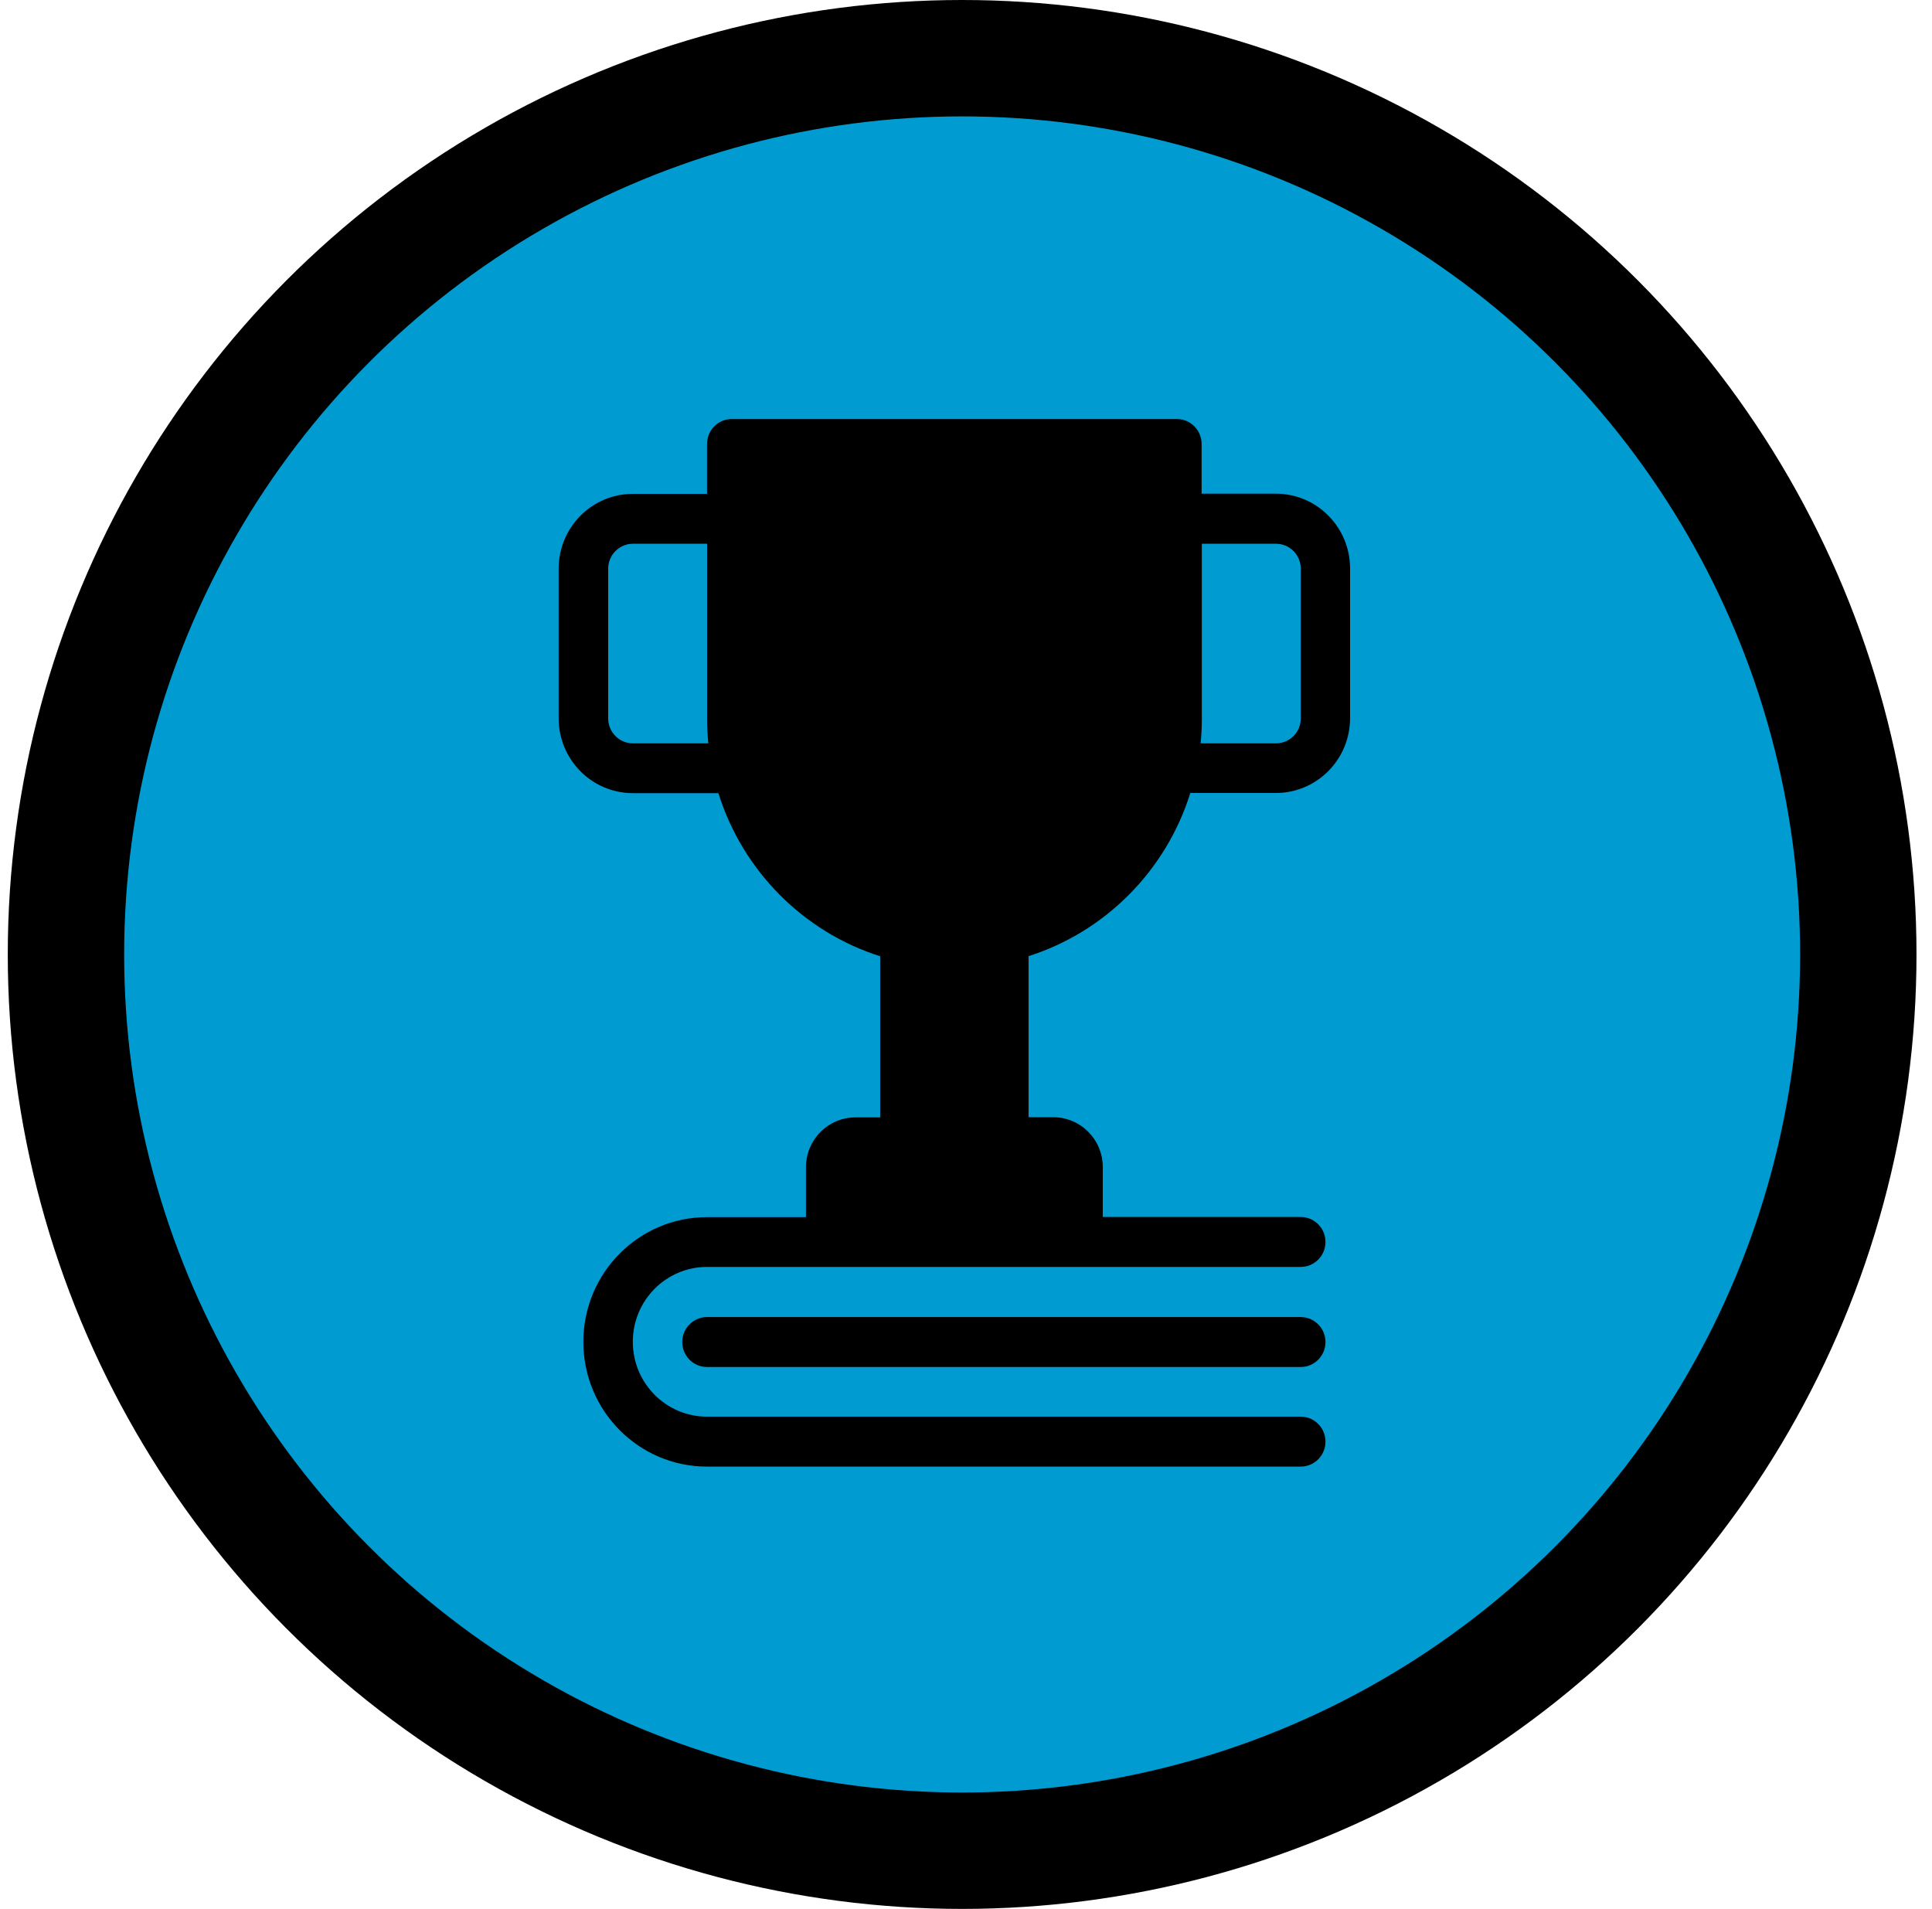
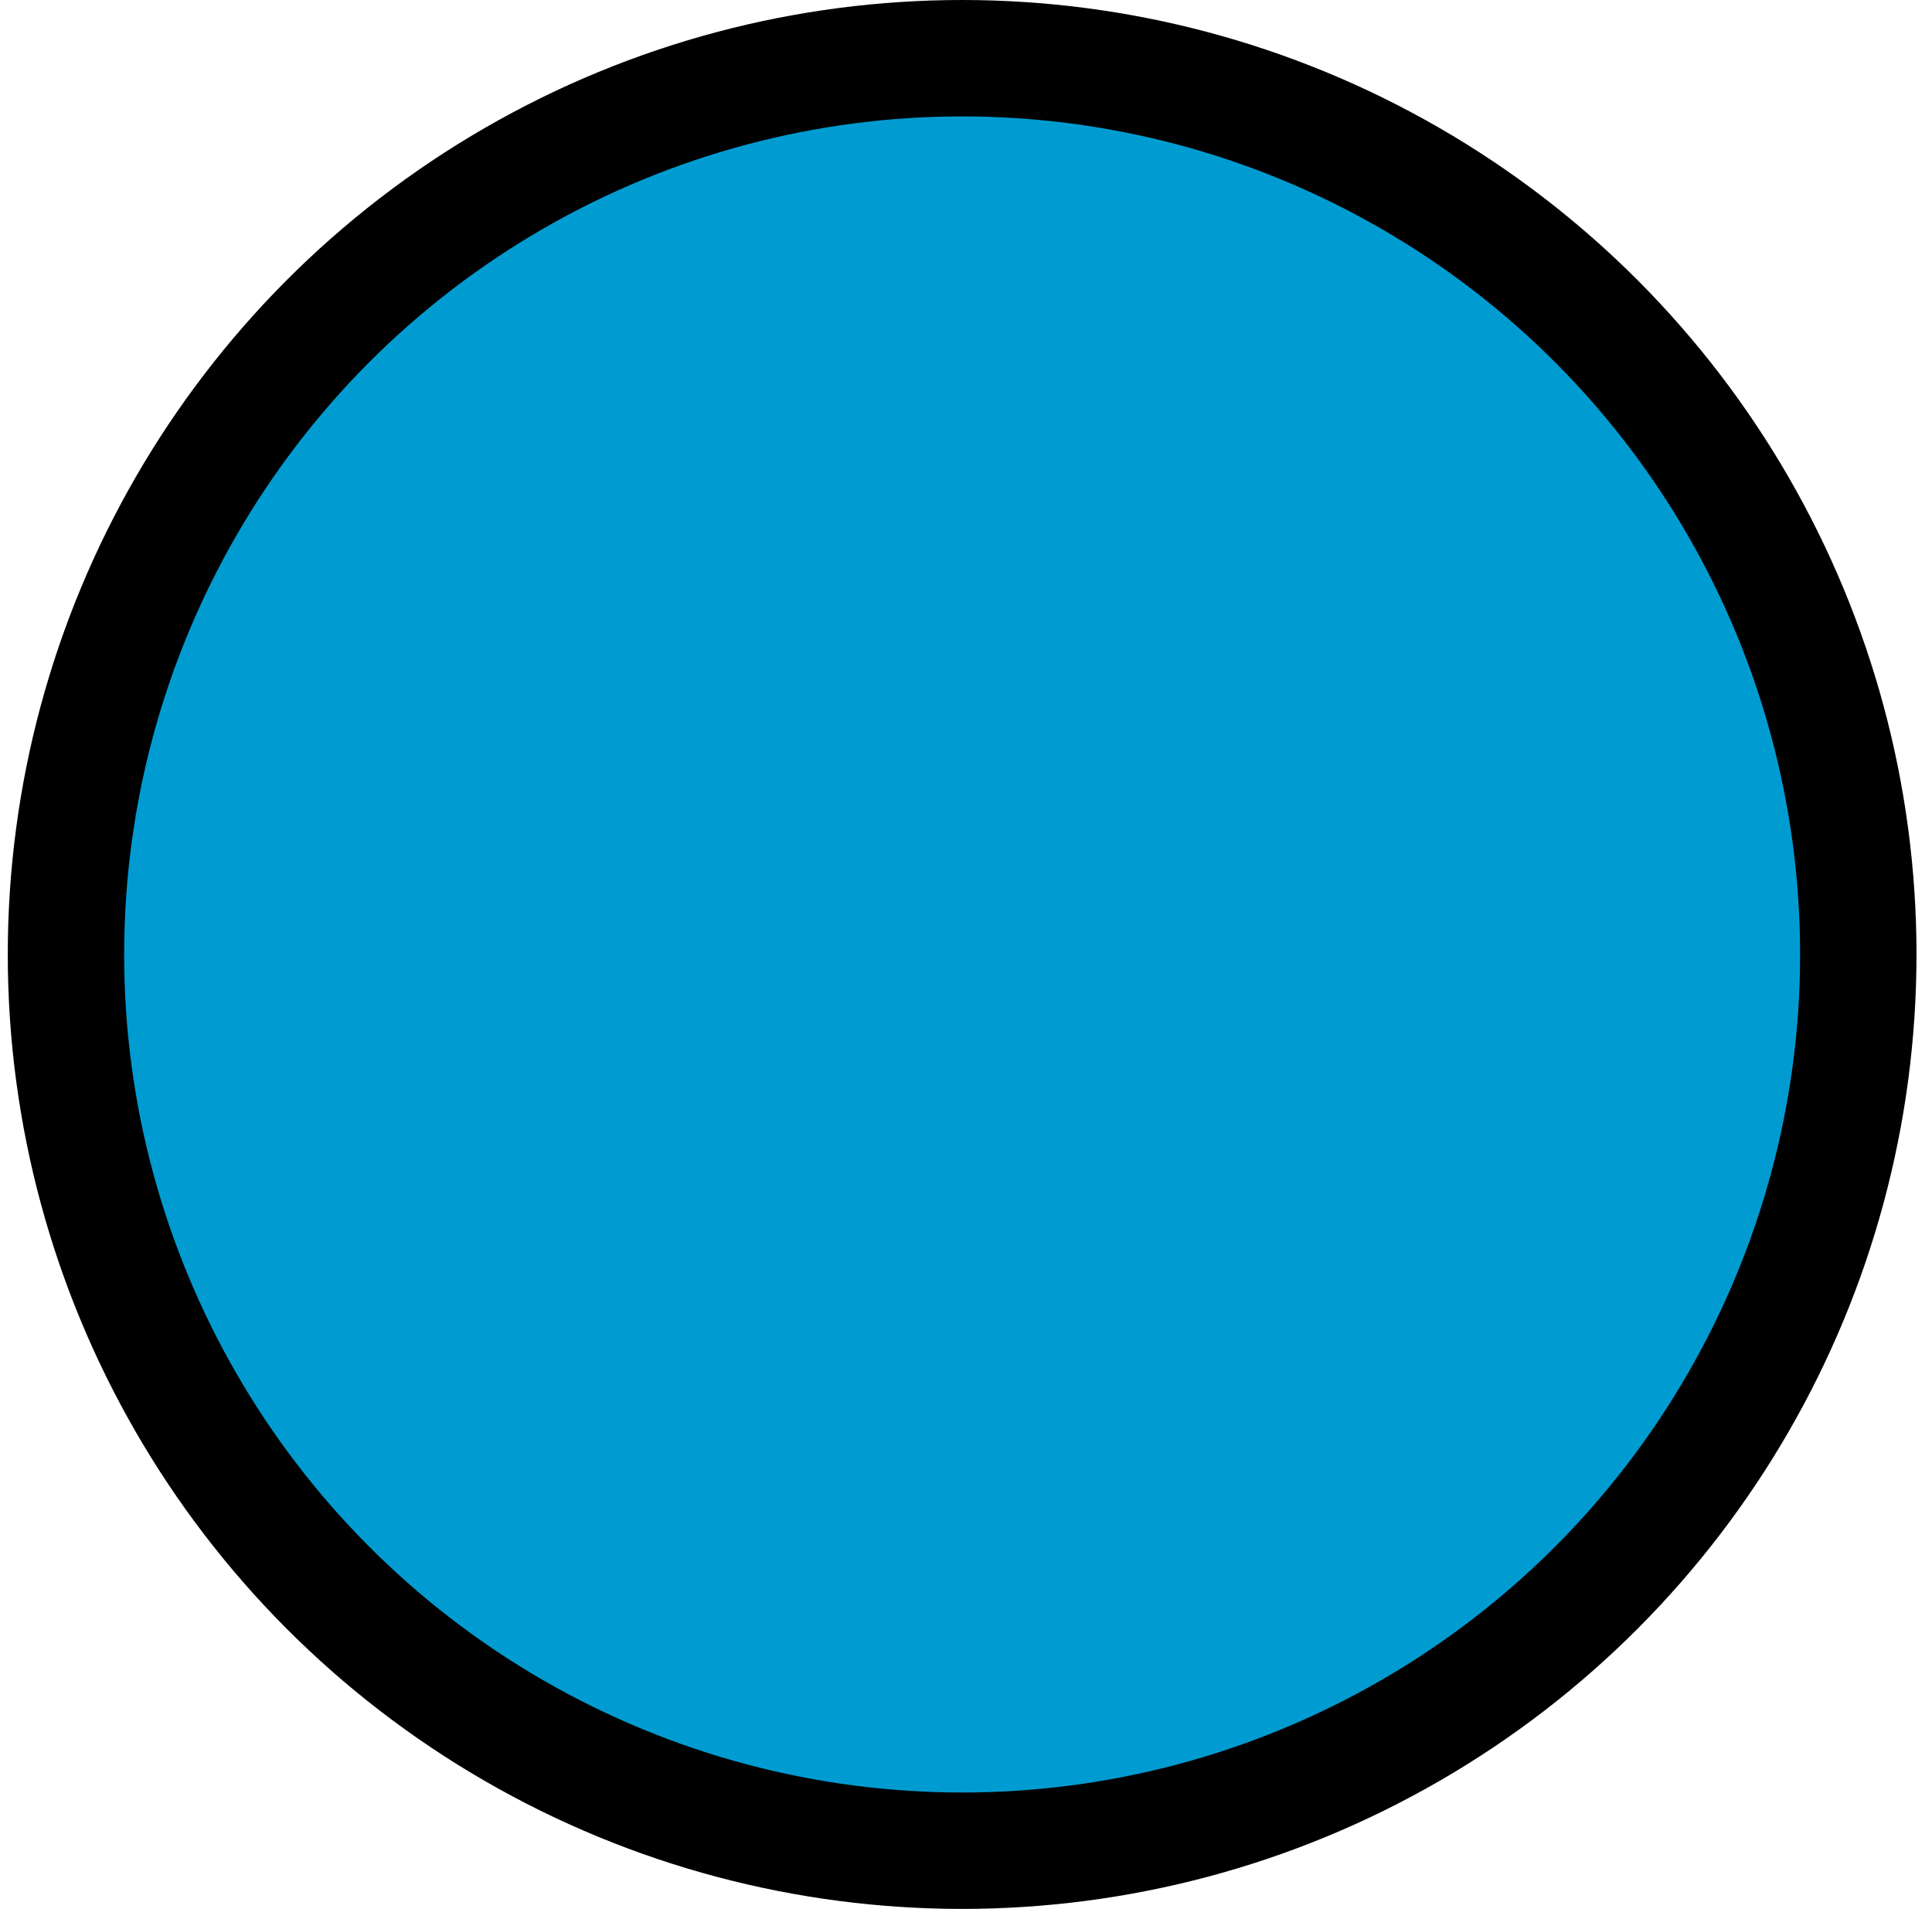
<svg xmlns="http://www.w3.org/2000/svg" width="83" height="82" viewBox="0 0 83 82" fill="none">
  <circle cx="41.334" cy="41" r="38.5" fill="#009CD1" stroke="black" stroke-width="5" />
-   <path fill-rule="evenodd" clip-rule="evenodd" d="M31.438 18C30.85 18 30.374 18.48 30.374 19.073V21.215H27.186C25.427 21.215 24 22.655 24 24.428V30.855C24 32.631 25.427 34.071 27.189 34.071H30.863C31.901 37.4 34.512 40.032 37.813 41.078V47.999H36.749C35.576 47.999 34.624 48.959 34.624 50.141V52.284H30.374C27.44 52.284 25.061 54.683 25.061 57.642C25.061 60.601 27.44 63 30.374 63H55.879C56.467 63 56.943 62.52 56.943 61.927C56.943 61.334 56.467 60.854 55.879 60.854H30.374C28.613 60.854 27.186 59.415 27.186 57.639C27.186 55.863 28.613 54.423 30.374 54.423H55.879C56.467 54.423 56.943 53.943 56.943 53.35C56.943 52.757 56.467 52.277 55.879 52.277H47.376V50.135C47.376 48.952 46.424 47.992 45.251 47.992H44.187V41.072C47.488 40.025 50.099 37.393 51.137 34.064H54.811C56.572 34.064 58 32.625 58 30.849V24.421C58 22.645 56.572 21.206 54.811 21.206H51.622V19.073C51.622 18.48 51.147 18 50.558 18H31.438ZM27.189 23.358H30.378V30.859C30.378 31.222 30.394 31.578 30.431 31.931H27.192C26.604 31.931 26.128 31.452 26.128 30.859V24.431C26.128 23.838 26.604 23.358 27.192 23.358H27.189ZM51.629 23.358H54.818C55.406 23.358 55.882 23.838 55.882 24.431V30.859C55.882 31.452 55.406 31.931 54.818 31.931H51.579C51.616 31.578 51.632 31.222 51.632 30.859V23.358H51.629ZM30.374 56.576C29.786 56.576 29.31 57.056 29.31 57.649C29.31 58.242 29.786 58.722 30.374 58.722H55.879C56.467 58.722 56.943 58.242 56.943 57.649C56.943 57.056 56.467 56.576 55.879 56.576H30.374Z" fill="black" />
</svg>